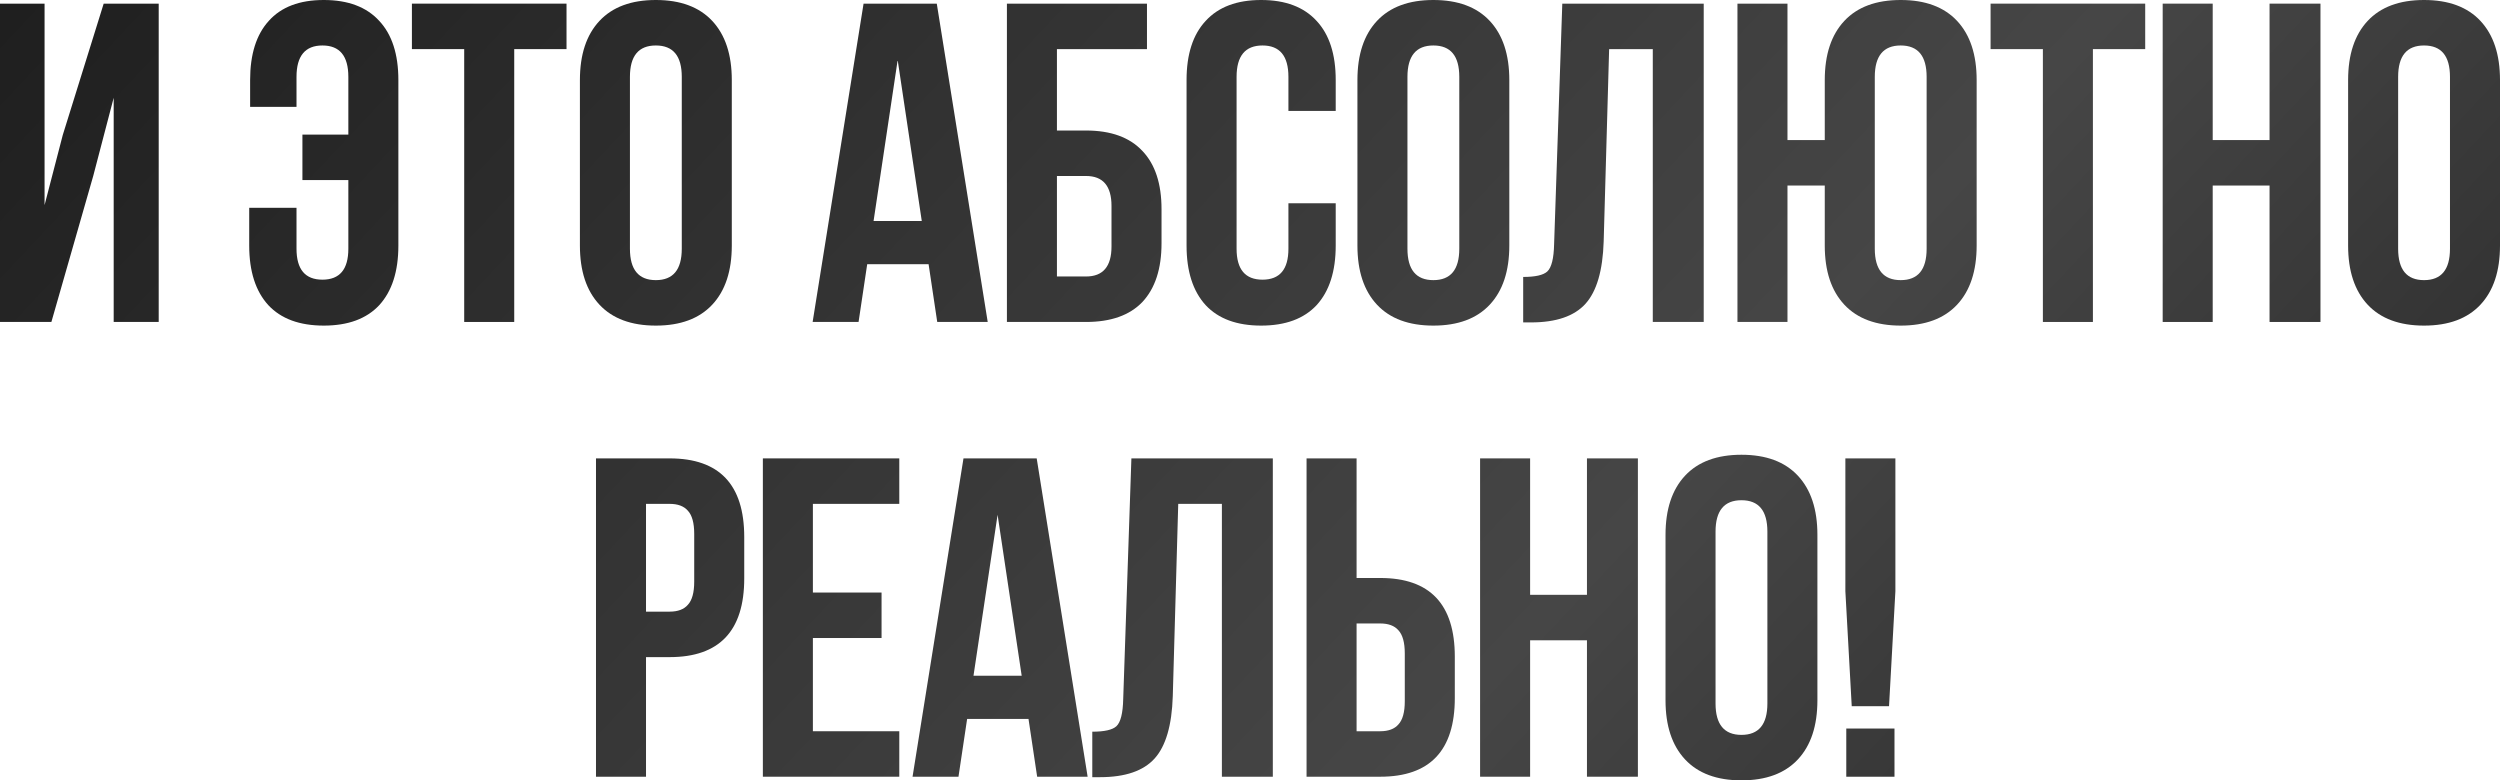
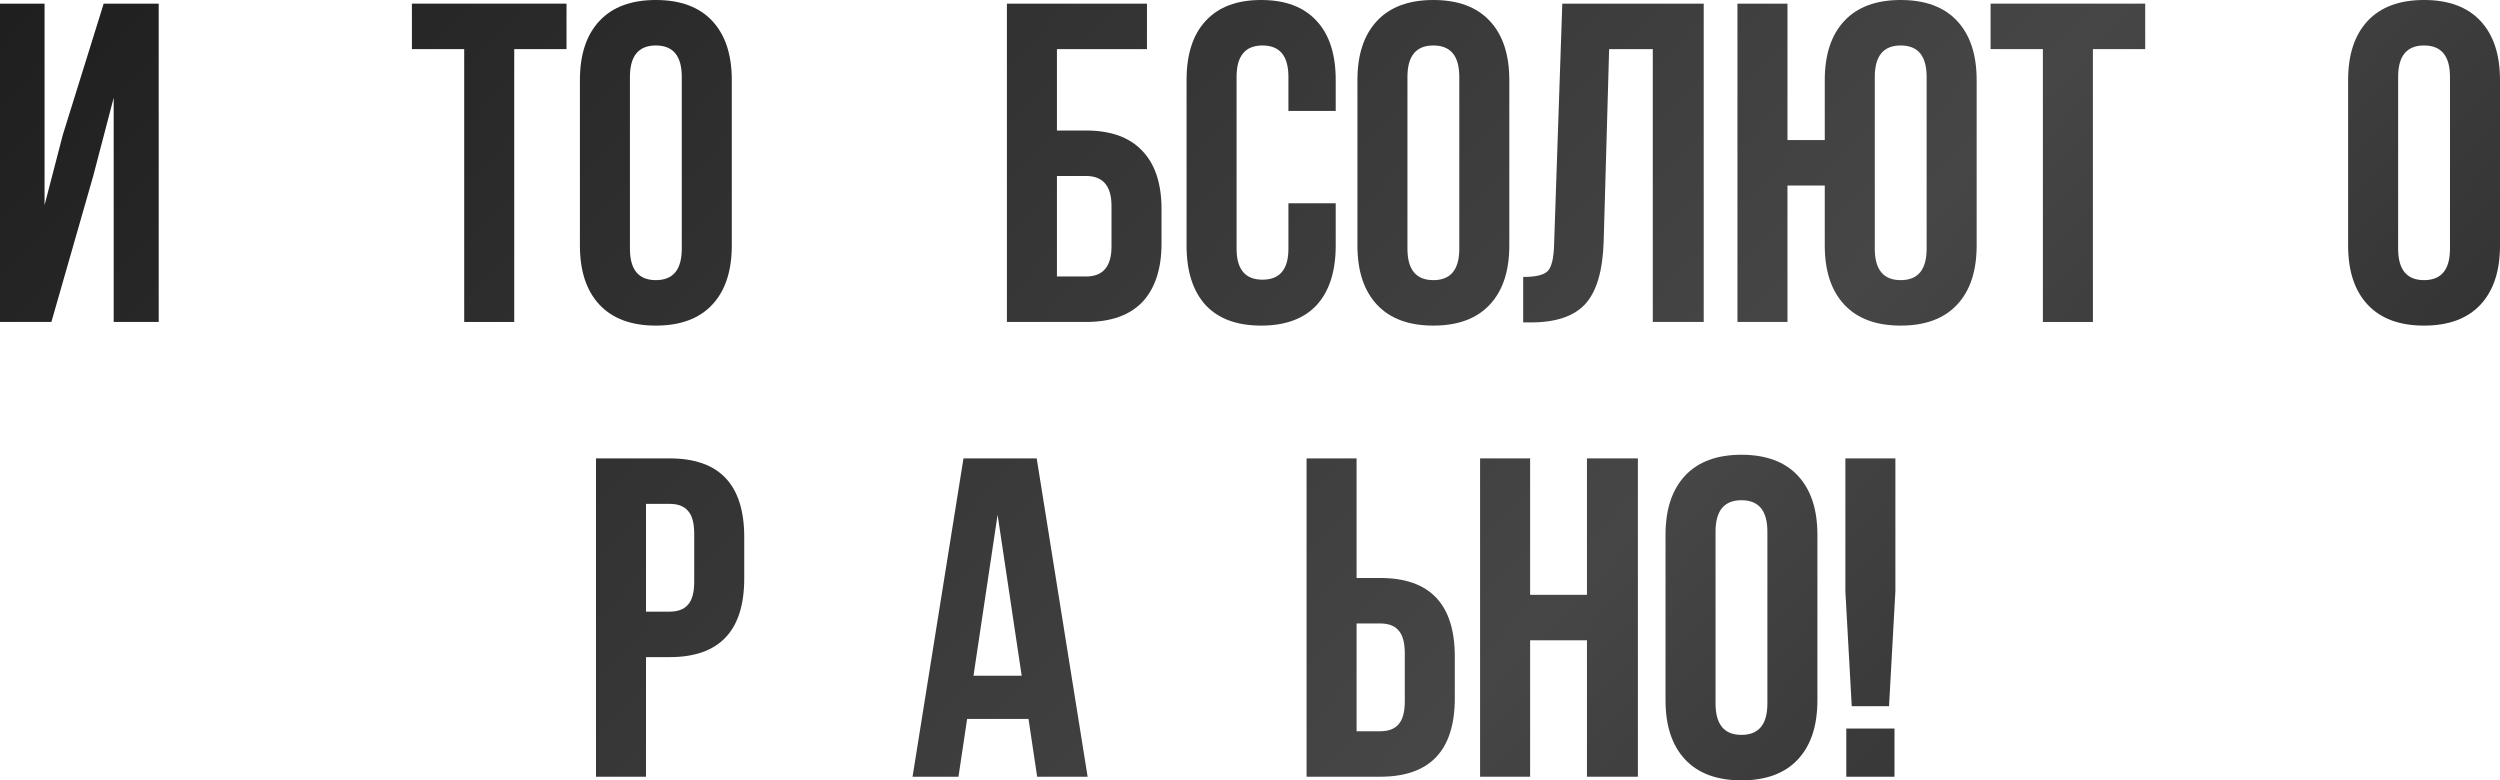
<svg xmlns="http://www.w3.org/2000/svg" viewBox="0 0 274.875 85.8" fill="none">
  <path d="M207.699 77.65H203.598L202.898 65V50.4H208.398V65L207.699 77.65ZM202.998 80.1H208.299V85.4H202.998V80.1Z" fill="url(#paint0_linear_3_2355)" />
  <path d="M188.624 58.45V77.35C188.624 79.65 189.574 80.8 191.474 80.8C193.374 80.8 194.324 79.65 194.324 77.35V58.45C194.324 56.15 193.374 55 191.474 55C189.574 55 188.624 56.15 188.624 58.45ZM183.124 77V58.8C183.124 56 183.841 53.833 185.274 52.3C186.707 50.767 188.774 50 191.474 50C194.174 50 196.241 50.767 197.674 52.3C199.107 53.833 199.824 56 199.824 58.8V77C199.824 79.8 199.107 81.967 197.674 83.5C196.241 85.033 194.174 85.8 191.474 85.8C188.774 85.8 186.707 85.033 185.274 83.5C183.841 81.967 183.124 79.8 183.124 77Z" fill="url(#paint1_linear_3_2355)" />
  <path d="M168.236 70.4V85.4H162.736V50.4H168.236V65.4H174.486V50.4H180.086V85.4H174.486V70.4H168.236Z" fill="url(#paint2_linear_3_2355)" />
  <path d="M151.756 85.4H143.656V50.4H149.156V63.55H151.756C157.223 63.55 159.956 66.433 159.956 72.2V76.75C159.956 82.516 157.223 85.4 151.756 85.4ZM149.156 80.4H151.756C152.656 80.4 153.323 80.15 153.756 79.65C154.223 79.15 154.456 78.3 154.456 77.1V71.85C154.456 70.65 154.223 69.8 153.756 69.3C153.323 68.8 152.656 68.55 151.756 68.55H149.156V80.4Z" fill="url(#paint3_linear_3_2355)" />
-   <path d="M120.097 85.45V80.45C121.43 80.45 122.313 80.25 122.747 79.85C123.213 79.417 123.463 78.417 123.497 76.85L124.397 50.4H139.947V85.4H134.347V55.4H129.547L128.947 76.55C128.847 79.75 128.18 82.033 126.947 83.4C125.713 84.766 123.713 85.45 120.947 85.45H120.097Z" fill="url(#paint4_linear_3_2355)" />
  <path d="M113.985 50.4L119.585 85.4H114.035L113.085 79.05H106.335L105.385 85.4H100.335L105.935 50.4H113.985ZM109.685 56.6L107.035 74.3H112.335L109.685 56.6Z" fill="url(#paint5_linear_3_2355)" />
-   <path d="M89.377 55.4V65.15H96.927V70.15H89.377V80.4H98.877V85.4H83.877V50.4H98.877V55.4H89.377Z" fill="url(#paint6_linear_3_2355)" />
  <path d="M73.629 50.4C79.096 50.4 81.829 53.283 81.829 59.05V63.6C81.829 69.366 79.096 72.25 73.629 72.25H71.029V85.4H65.529V50.4H73.629ZM73.629 55.4H71.029V67.25H73.629C74.529 67.25 75.196 67 75.629 66.5C76.096 66 76.329 65.15 76.329 63.95V58.7C76.329 57.5 76.096 56.65 75.629 56.15C75.196 55.65 74.529 55.4 73.629 55.4Z" fill="url(#paint7_linear_3_2355)" />
  <path d="M263.675 8.45V27.35C263.675 29.65 264.625 30.8 266.524 30.8C268.425 30.8 269.375 29.65 269.375 27.35V8.45C269.375 6.15 268.425 5 266.524 5C264.625 5 263.675 6.15 263.675 8.45ZM258.175 27V8.8C258.175 6 258.892 3.833 260.324 2.3C261.758 0.767 263.825 0 266.524 0C269.225 0 271.292 0.767 272.726 2.3C274.158 3.833 274.875 6 274.875 8.8V27C274.875 29.8 274.158 31.967 272.726 33.5C271.292 35.033 269.225 35.8 266.524 35.8C263.825 35.8 261.758 35.033 260.324 33.5C258.892 31.967 258.175 29.8 258.175 27Z" fill="url(#paint8_linear_3_2355)" />
-   <path d="M243.287 20.4V35.4H237.787V0.4H243.287V15.4H249.537V0.4H255.136V35.4H249.537V20.4H243.287Z" fill="url(#paint9_linear_3_2355)" />
  <path d="M218.865 5.4V0.4H235.865V5.4H230.115V35.4H224.615V5.4H218.865Z" fill="url(#paint10_linear_3_2355)" />
  <path d="M200.633 27V20.4H196.533V35.4H191.033V0.4H196.533V15.4H200.633V8.8C200.633 6 201.35 3.833 202.783 2.3C204.217 0.767 206.283 0 208.983 0C211.683 0 213.75 0.767 215.183 2.3C216.616 3.833 217.333 6 217.333 8.8V27C217.333 29.8 216.616 31.967 215.183 33.5C213.75 35.033 211.683 35.8 208.983 35.8C206.283 35.8 204.217 35.033 202.783 33.5C201.35 31.967 200.633 29.8 200.633 27ZM206.133 8.45V27.35C206.133 29.65 207.083 30.8 208.983 30.8C210.883 30.8 211.833 29.65 211.833 27.35V8.45C211.833 6.15 210.883 5 208.983 5C207.083 5 206.133 6.15 206.133 8.45Z" fill="url(#paint11_linear_3_2355)" />
  <path d="M167.474 35.45V30.45C168.807 30.45 169.69 30.25 170.124 29.85C170.59 29.417 170.84 28.417 170.874 26.85L171.774 0.4H187.324V35.4H181.724V5.4H176.924L176.324 26.55C176.224 29.75 175.557 32.033 174.324 33.4C173.09 34.767 171.09 35.45 168.324 35.45H167.474Z" fill="url(#paint12_linear_3_2355)" />
  <path d="M154.749 8.45V27.35C154.749 29.65 155.699 30.8 157.599 30.8C159.499 30.8 160.449 29.65 160.449 27.35V8.45C160.449 6.15 159.499 5 157.599 5C155.699 5 154.749 6.15 154.749 8.45ZM149.249 27V8.8C149.249 6 149.966 3.833 151.399 2.3C152.832 0.767 154.899 0 157.599 0C160.299 0 162.366 0.767 163.799 2.3C165.232 3.833 165.949 6 165.949 8.8V27C165.949 29.8 165.232 31.967 163.799 33.5C162.366 35.033 160.299 35.8 157.599 35.8C154.899 35.8 152.832 35.033 151.399 33.5C149.966 31.967 149.249 29.8 149.249 27Z" fill="url(#paint13_linear_3_2355)" />
  <path d="M141.662 22.35H146.862V27C146.862 29.833 146.162 32.017 144.762 33.55C143.362 35.05 141.328 35.8 138.662 35.8C135.995 35.8 133.962 35.05 132.562 33.55C131.162 32.017 130.462 29.833 130.462 27V8.8C130.462 5.967 131.162 3.8 132.562 2.3C133.962 0.767 135.995 0 138.662 0C141.328 0 143.362 0.767 144.762 2.3C146.162 3.8 146.862 5.967 146.862 8.8V12.2H141.662V8.45C141.662 6.15 140.712 5 138.812 5C136.912 5 135.962 6.15 135.962 8.45V27.35C135.962 29.617 136.912 30.75 138.812 30.75C140.712 30.75 141.662 29.617 141.662 27.35V22.35Z" fill="url(#paint14_linear_3_2355)" />
  <path d="M119.41 35.4H110.71V0.4H126.11V5.4H116.21V14.35H119.41C122.143 14.35 124.21 15.1 125.61 16.6C127.01 18.067 127.71 20.2 127.71 23V26.75C127.71 29.55 127.01 31.7 125.61 33.2C124.21 34.666 122.143 35.4 119.41 35.4ZM116.21 30.4H119.41C121.277 30.4 122.21 29.3 122.21 27.1V22.65C122.21 20.45 121.277 19.35 119.41 19.35H116.21V30.4Z" fill="url(#paint15_linear_3_2355)" />
-   <path d="M102.999 0.4L108.599 35.4H103.049L102.099 29.05H95.349L94.399 35.4H89.349L94.949 0.4H102.999ZM98.699 6.6L96.049 24.3H101.349L98.699 6.6Z" fill="url(#paint16_linear_3_2355)" />
  <path d="M69.261 8.45V27.35C69.261 29.65 70.211 30.8 72.111 30.8C74.011 30.8 74.961 29.65 74.961 27.35V8.45C74.961 6.15 74.011 5 72.111 5C70.211 5 69.261 6.15 69.261 8.45ZM63.761 27V8.8C63.761 6 64.477 3.833 65.911 2.3C67.344 0.767 69.411 0 72.111 0C74.811 0 76.877 0.767 78.311 2.3C79.744 3.833 80.461 6 80.461 8.8V27C80.461 29.8 79.744 31.967 78.311 33.5C76.877 35.033 74.811 35.8 72.111 35.8C69.411 35.8 67.344 35.033 65.911 33.5C64.477 31.967 63.761 29.8 63.761 27Z" fill="url(#paint17_linear_3_2355)" />
  <path d="M45.289 5.4V0.4H62.289V5.4H56.539V35.4H51.039V5.4H45.289Z" fill="url(#paint18_linear_3_2355)" />
-   <path d="M27.401 22.85H32.601V27.35C32.601 29.617 33.551 30.75 35.451 30.75C37.351 30.75 38.301 29.617 38.301 27.35V19.8H33.251V14.8H38.301V8.45C38.301 6.15 37.351 5 35.451 5C33.551 5 32.601 6.15 32.601 8.45V11.75H27.501V8.8C27.501 5.967 28.185 3.8 29.551 2.3C30.918 0.767 32.935 0 35.601 0C38.268 0 40.301 0.767 41.701 2.3C43.101 3.8 43.801 5.967 43.801 8.8V27C43.801 29.833 43.101 32.017 41.701 33.55C40.301 35.05 38.268 35.8 35.601 35.8C32.935 35.8 30.901 35.05 29.501 33.55C28.101 32.017 27.401 29.833 27.401 27V22.85Z" fill="url(#paint19_linear_3_2355)" />
  <path d="M10.25 19.35L5.65 35.4H0V0.4H4.9V22.55L6.9 14.85L11.4 0.4H17.45V35.4H12.5V10.75L10.25 19.35Z" fill="url(#paint20_linear_3_2355)" />
  <defs>
    <linearGradient id="paint0_linear_3_2355" x1="-172.18" y1="-10.405" x2="604.006" y2="716.629" gradientUnits="userSpaceOnUse">
      <stop />
      <stop offset="0.285" stop-color="#464646" />
      <stop offset="0.475" />
      <stop offset="0.73" stop-color="#464646" />
      <stop offset="1" />
    </linearGradient>
    <linearGradient id="paint1_linear_3_2355" x1="-172.181" y1="-10.405" x2="604.005" y2="716.629" gradientUnits="userSpaceOnUse">
      <stop />
      <stop offset="0.285" stop-color="#464646" />
      <stop offset="0.475" />
      <stop offset="0.73" stop-color="#464646" />
      <stop offset="1" />
    </linearGradient>
    <linearGradient id="paint2_linear_3_2355" x1="-172.18" y1="-10.405" x2="604.006" y2="716.629" gradientUnits="userSpaceOnUse">
      <stop />
      <stop offset="0.285" stop-color="#464646" />
      <stop offset="0.475" />
      <stop offset="0.73" stop-color="#464646" />
      <stop offset="1" />
    </linearGradient>
    <linearGradient id="paint3_linear_3_2355" x1="-172.18" y1="-10.405" x2="604.006" y2="716.629" gradientUnits="userSpaceOnUse">
      <stop />
      <stop offset="0.285" stop-color="#464646" />
      <stop offset="0.475" />
      <stop offset="0.73" stop-color="#464646" />
      <stop offset="1" />
    </linearGradient>
    <linearGradient id="paint4_linear_3_2355" x1="-172.179" y1="-10.405" x2="604.006" y2="716.629" gradientUnits="userSpaceOnUse">
      <stop />
      <stop offset="0.285" stop-color="#464646" />
      <stop offset="0.475" />
      <stop offset="0.73" stop-color="#464646" />
      <stop offset="1" />
    </linearGradient>
    <linearGradient id="paint5_linear_3_2355" x1="-172.181" y1="-10.405" x2="604.005" y2="716.629" gradientUnits="userSpaceOnUse">
      <stop />
      <stop offset="0.285" stop-color="#464646" />
      <stop offset="0.475" />
      <stop offset="0.73" stop-color="#464646" />
      <stop offset="1" />
    </linearGradient>
    <linearGradient id="paint6_linear_3_2355" x1="-172.18" y1="-10.405" x2="604.006" y2="716.629" gradientUnits="userSpaceOnUse">
      <stop />
      <stop offset="0.285" stop-color="#464646" />
      <stop offset="0.475" />
      <stop offset="0.73" stop-color="#464646" />
      <stop offset="1" />
    </linearGradient>
    <linearGradient id="paint7_linear_3_2355" x1="-172.18" y1="-10.405" x2="604.006" y2="716.629" gradientUnits="userSpaceOnUse">
      <stop />
      <stop offset="0.285" stop-color="#464646" />
      <stop offset="0.475" />
      <stop offset="0.73" stop-color="#464646" />
      <stop offset="1" />
    </linearGradient>
    <linearGradient id="paint8_linear_3_2355" x1="-172.181" y1="-10.405" x2="604.005" y2="716.629" gradientUnits="userSpaceOnUse">
      <stop />
      <stop offset="0.285" stop-color="#464646" />
      <stop offset="0.475" />
      <stop offset="0.73" stop-color="#464646" />
      <stop offset="1" />
    </linearGradient>
    <linearGradient id="paint9_linear_3_2355" x1="-172.18" y1="-10.405" x2="604.006" y2="716.629" gradientUnits="userSpaceOnUse">
      <stop />
      <stop offset="0.285" stop-color="#464646" />
      <stop offset="0.475" />
      <stop offset="0.73" stop-color="#464646" />
      <stop offset="1" />
    </linearGradient>
    <linearGradient id="paint10_linear_3_2355" x1="-172.18" y1="-10.405" x2="604.005" y2="716.629" gradientUnits="userSpaceOnUse">
      <stop />
      <stop offset="0.285" stop-color="#464646" />
      <stop offset="0.475" />
      <stop offset="0.73" stop-color="#464646" />
      <stop offset="1" />
    </linearGradient>
    <linearGradient id="paint11_linear_3_2355" x1="-172.18" y1="-10.405" x2="604.006" y2="716.629" gradientUnits="userSpaceOnUse">
      <stop />
      <stop offset="0.285" stop-color="#464646" />
      <stop offset="0.475" />
      <stop offset="0.73" stop-color="#464646" />
      <stop offset="1" />
    </linearGradient>
    <linearGradient id="paint12_linear_3_2355" x1="-172.179" y1="-10.405" x2="604.006" y2="716.629" gradientUnits="userSpaceOnUse">
      <stop />
      <stop offset="0.285" stop-color="#464646" />
      <stop offset="0.475" />
      <stop offset="0.73" stop-color="#464646" />
      <stop offset="1" />
    </linearGradient>
    <linearGradient id="paint13_linear_3_2355" x1="-172.181" y1="-10.405" x2="604.005" y2="716.629" gradientUnits="userSpaceOnUse">
      <stop />
      <stop offset="0.285" stop-color="#464646" />
      <stop offset="0.475" />
      <stop offset="0.73" stop-color="#464646" />
      <stop offset="1" />
    </linearGradient>
    <linearGradient id="paint14_linear_3_2355" x1="-172.181" y1="-10.405" x2="604.005" y2="716.629" gradientUnits="userSpaceOnUse">
      <stop />
      <stop offset="0.285" stop-color="#464646" />
      <stop offset="0.475" />
      <stop offset="0.73" stop-color="#464646" />
      <stop offset="1" />
    </linearGradient>
    <linearGradient id="paint15_linear_3_2355" x1="-172.181" y1="-10.405" x2="604.005" y2="716.629" gradientUnits="userSpaceOnUse">
      <stop />
      <stop offset="0.285" stop-color="#464646" />
      <stop offset="0.475" />
      <stop offset="0.73" stop-color="#464646" />
      <stop offset="1" />
    </linearGradient>
    <linearGradient id="paint16_linear_3_2355" x1="-172.181" y1="-10.405" x2="604.005" y2="716.629" gradientUnits="userSpaceOnUse">
      <stop />
      <stop offset="0.285" stop-color="#464646" />
      <stop offset="0.475" />
      <stop offset="0.73" stop-color="#464646" />
      <stop offset="1" />
    </linearGradient>
    <linearGradient id="paint17_linear_3_2355" x1="-172.181" y1="-10.405" x2="604.005" y2="716.629" gradientUnits="userSpaceOnUse">
      <stop />
      <stop offset="0.285" stop-color="#464646" />
      <stop offset="0.475" />
      <stop offset="0.73" stop-color="#464646" />
      <stop offset="1" />
    </linearGradient>
    <linearGradient id="paint18_linear_3_2355" x1="-172.18" y1="-10.405" x2="604.005" y2="716.629" gradientUnits="userSpaceOnUse">
      <stop />
      <stop offset="0.285" stop-color="#464646" />
      <stop offset="0.475" />
      <stop offset="0.73" stop-color="#464646" />
      <stop offset="1" />
    </linearGradient>
    <linearGradient id="paint19_linear_3_2355" x1="-172.181" y1="-10.405" x2="604.005" y2="716.629" gradientUnits="userSpaceOnUse">
      <stop />
      <stop offset="0.285" stop-color="#464646" />
      <stop offset="0.475" />
      <stop offset="0.73" stop-color="#464646" />
      <stop offset="1" />
    </linearGradient>
    <linearGradient id="paint20_linear_3_2355" x1="-172.18" y1="-10.405" x2="604.006" y2="716.629" gradientUnits="userSpaceOnUse">
      <stop />
      <stop offset="0.285" stop-color="#464646" />
      <stop offset="0.475" />
      <stop offset="0.73" stop-color="#464646" />
      <stop offset="1" />
    </linearGradient>
  </defs>
</svg>